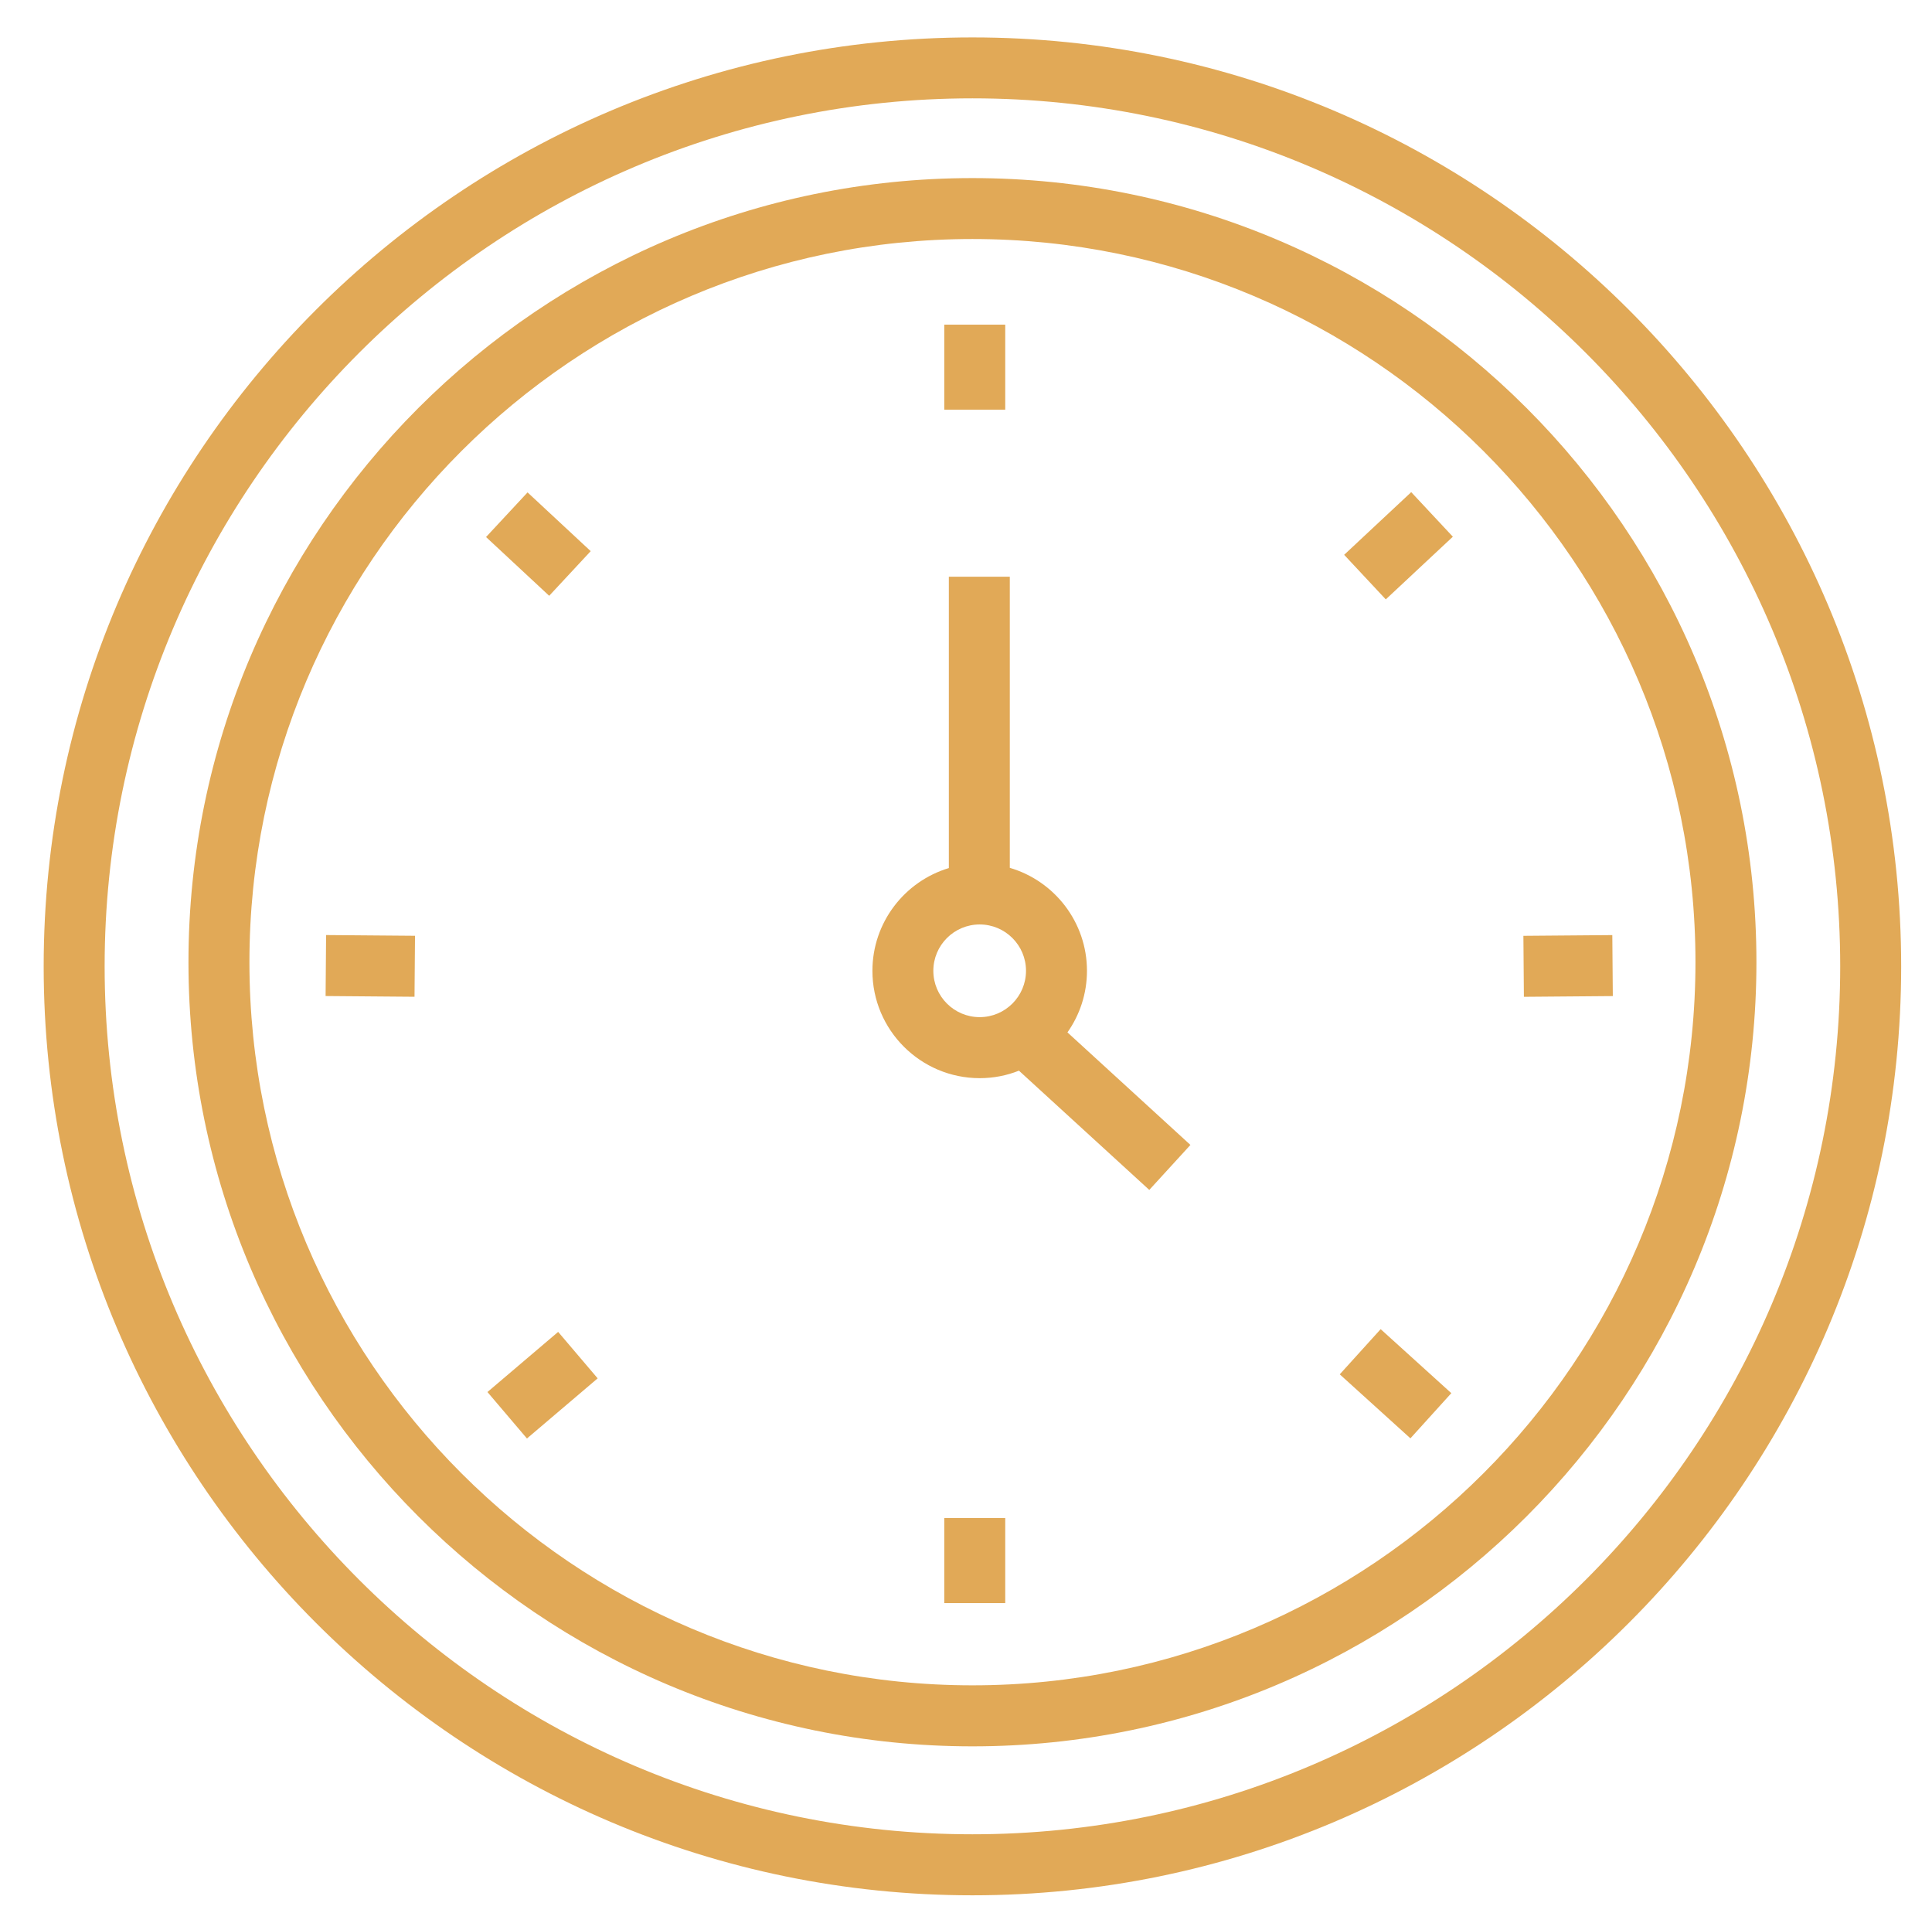
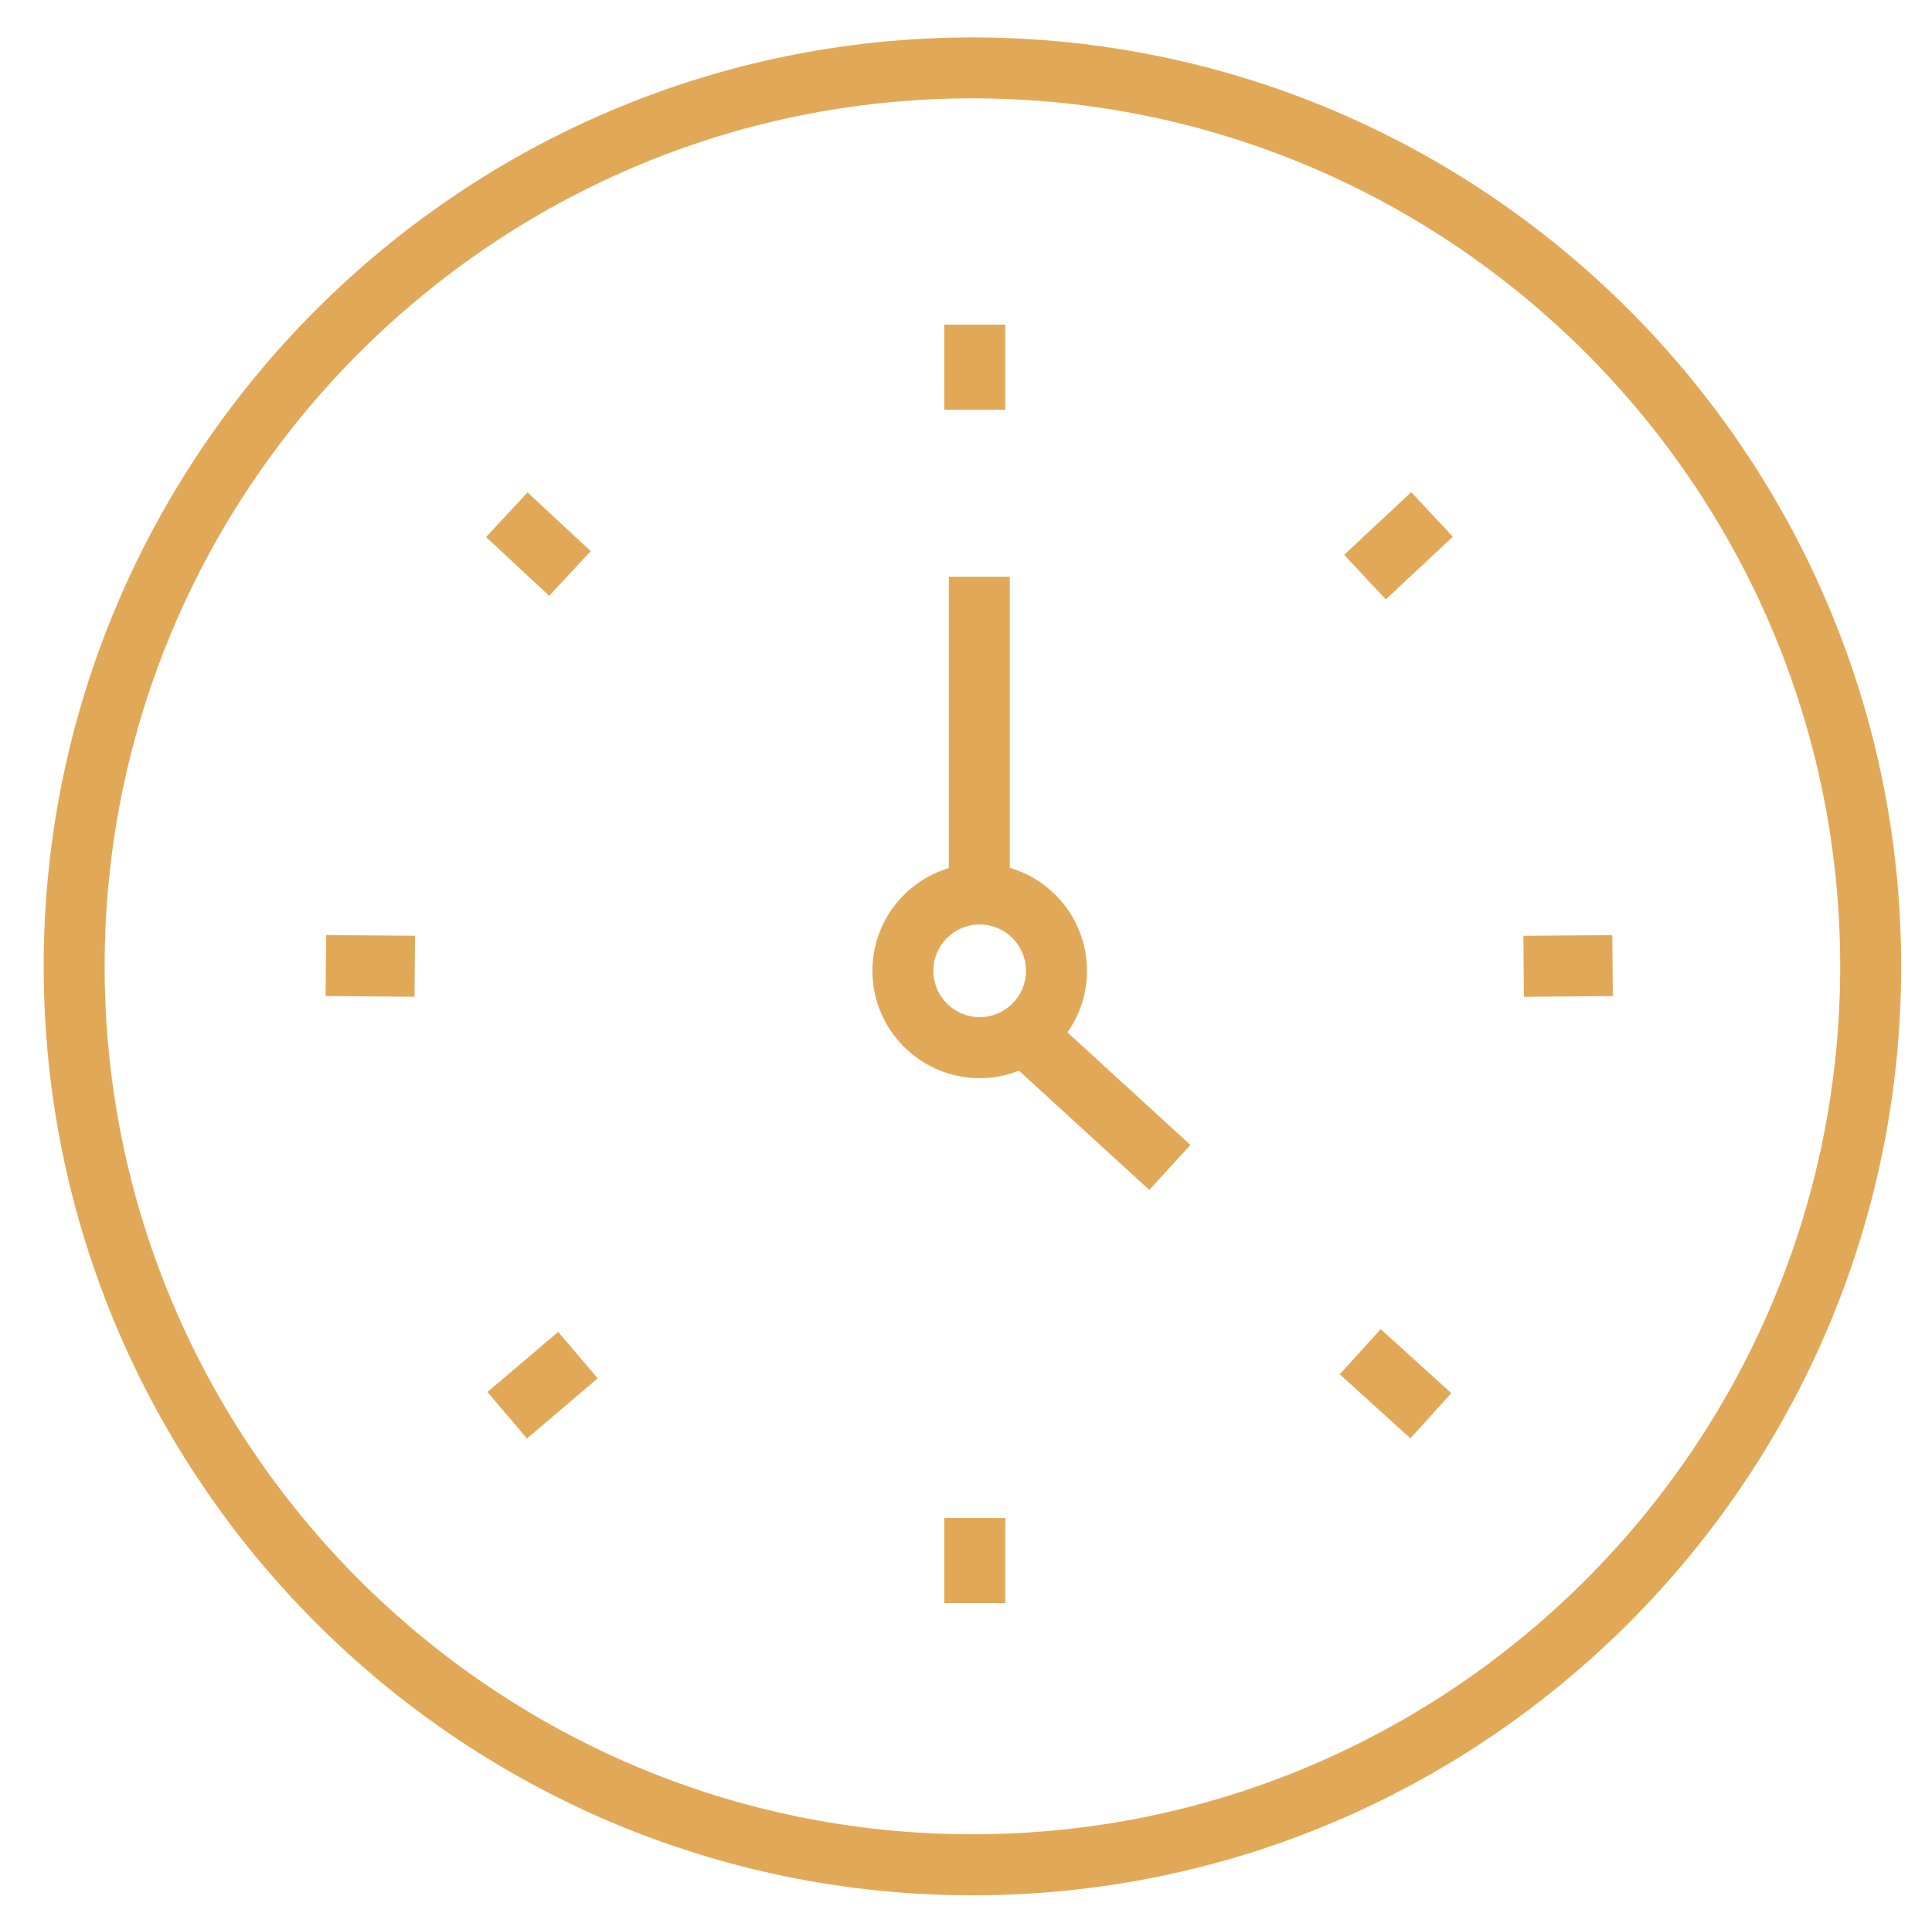
<svg xmlns="http://www.w3.org/2000/svg" version="1.1" id="Layer_1" x="0px" y="0px" viewBox="0 0 443.68 440.76" style="enable-background:new 0 0 443.68 440.76;" xml:space="preserve">
  <style type="text/css">
	.st0{fill:#E1A957;}
</style>
  <g>
    <path class="st0" d="M223.32,8.59c-117.61,0-213.29,95.68-213.29,213.29s95.68,213.29,213.29,213.29   c117.61,0,213.28-95.68,213.28-213.29S340.93,8.59,223.32,8.59z M223.32,421.16c-109.89,0-199.29-89.4-199.29-199.29   s89.4-199.29,199.29-199.29s199.28,89.4,199.28,199.29S333.21,421.16,223.32,421.16z" />
-     <path class="st0" d="M223.32,40.89c-99.27,0-180.04,80.76-180.04,180.04s80.76,180.04,180.04,180.04s180.04-80.76,180.04-180.04   S322.6,40.89,223.32,40.89z M223.32,386.96c-91.55,0-166.04-74.48-166.04-166.04c0-91.55,74.48-166.04,166.04-166.04   s166.04,74.48,166.04,166.04C389.36,312.48,314.88,386.96,223.32,386.96z" />
    <rect x="216.85" y="74.54" class="st0" width="14" height="19.53" />
    <rect x="313.63" y="306.63" transform="matrix(0.671 -0.741 0.741 0.671 -129.987 342.205)" class="st0" width="14" height="21.9" />
    <rect x="349.89" y="214.78" transform="matrix(1 -8.227755e-03 8.227755e-03 1 -1.813 2.97)" class="st0" width="20.42" height="14" />
    <rect x="310.49" y="118.37" transform="matrix(0.731 -0.683 0.683 0.731 0.865 252.924)" class="st0" width="21.07" height="14" />
    <rect x="113.84" y="311.03" transform="matrix(0.762 -0.648 0.648 0.762 -176.352 156.38)" class="st0" width="21.31" height="14" />
    <rect x="78.04" y="211.57" transform="matrix(8.227353e-03 -1 1 8.227353e-03 -137.439 304.993)" class="st0" width="14" height="20.42" />
    <rect x="116.67" y="115.02" transform="matrix(0.681 -0.732 0.732 0.681 -52.028 130.379)" class="st0" width="14" height="19.81" />
    <rect x="216.85" y="348.55" class="st0" width="14" height="19.53" />
    <path class="st0" d="M249.62,222.9c0-11.18-7.49-20.65-17.72-23.64v-66.84h-14v66.89c-10.14,3.05-17.55,12.47-17.55,23.6   c0,13.59,11.05,24.64,24.64,24.64c3.18,0,6.22-0.61,9.01-1.72l29.93,27.38l9.45-10.33l-28.24-25.84   C247.96,233.04,249.62,228.16,249.62,222.9z M214.34,222.9c0-5.87,4.77-10.64,10.64-10.64c5.87,0,10.64,4.77,10.64,10.64   c0,5.87-4.77,10.64-10.64,10.64C219.11,233.54,214.34,228.77,214.34,222.9z" />
  </g>
</svg>